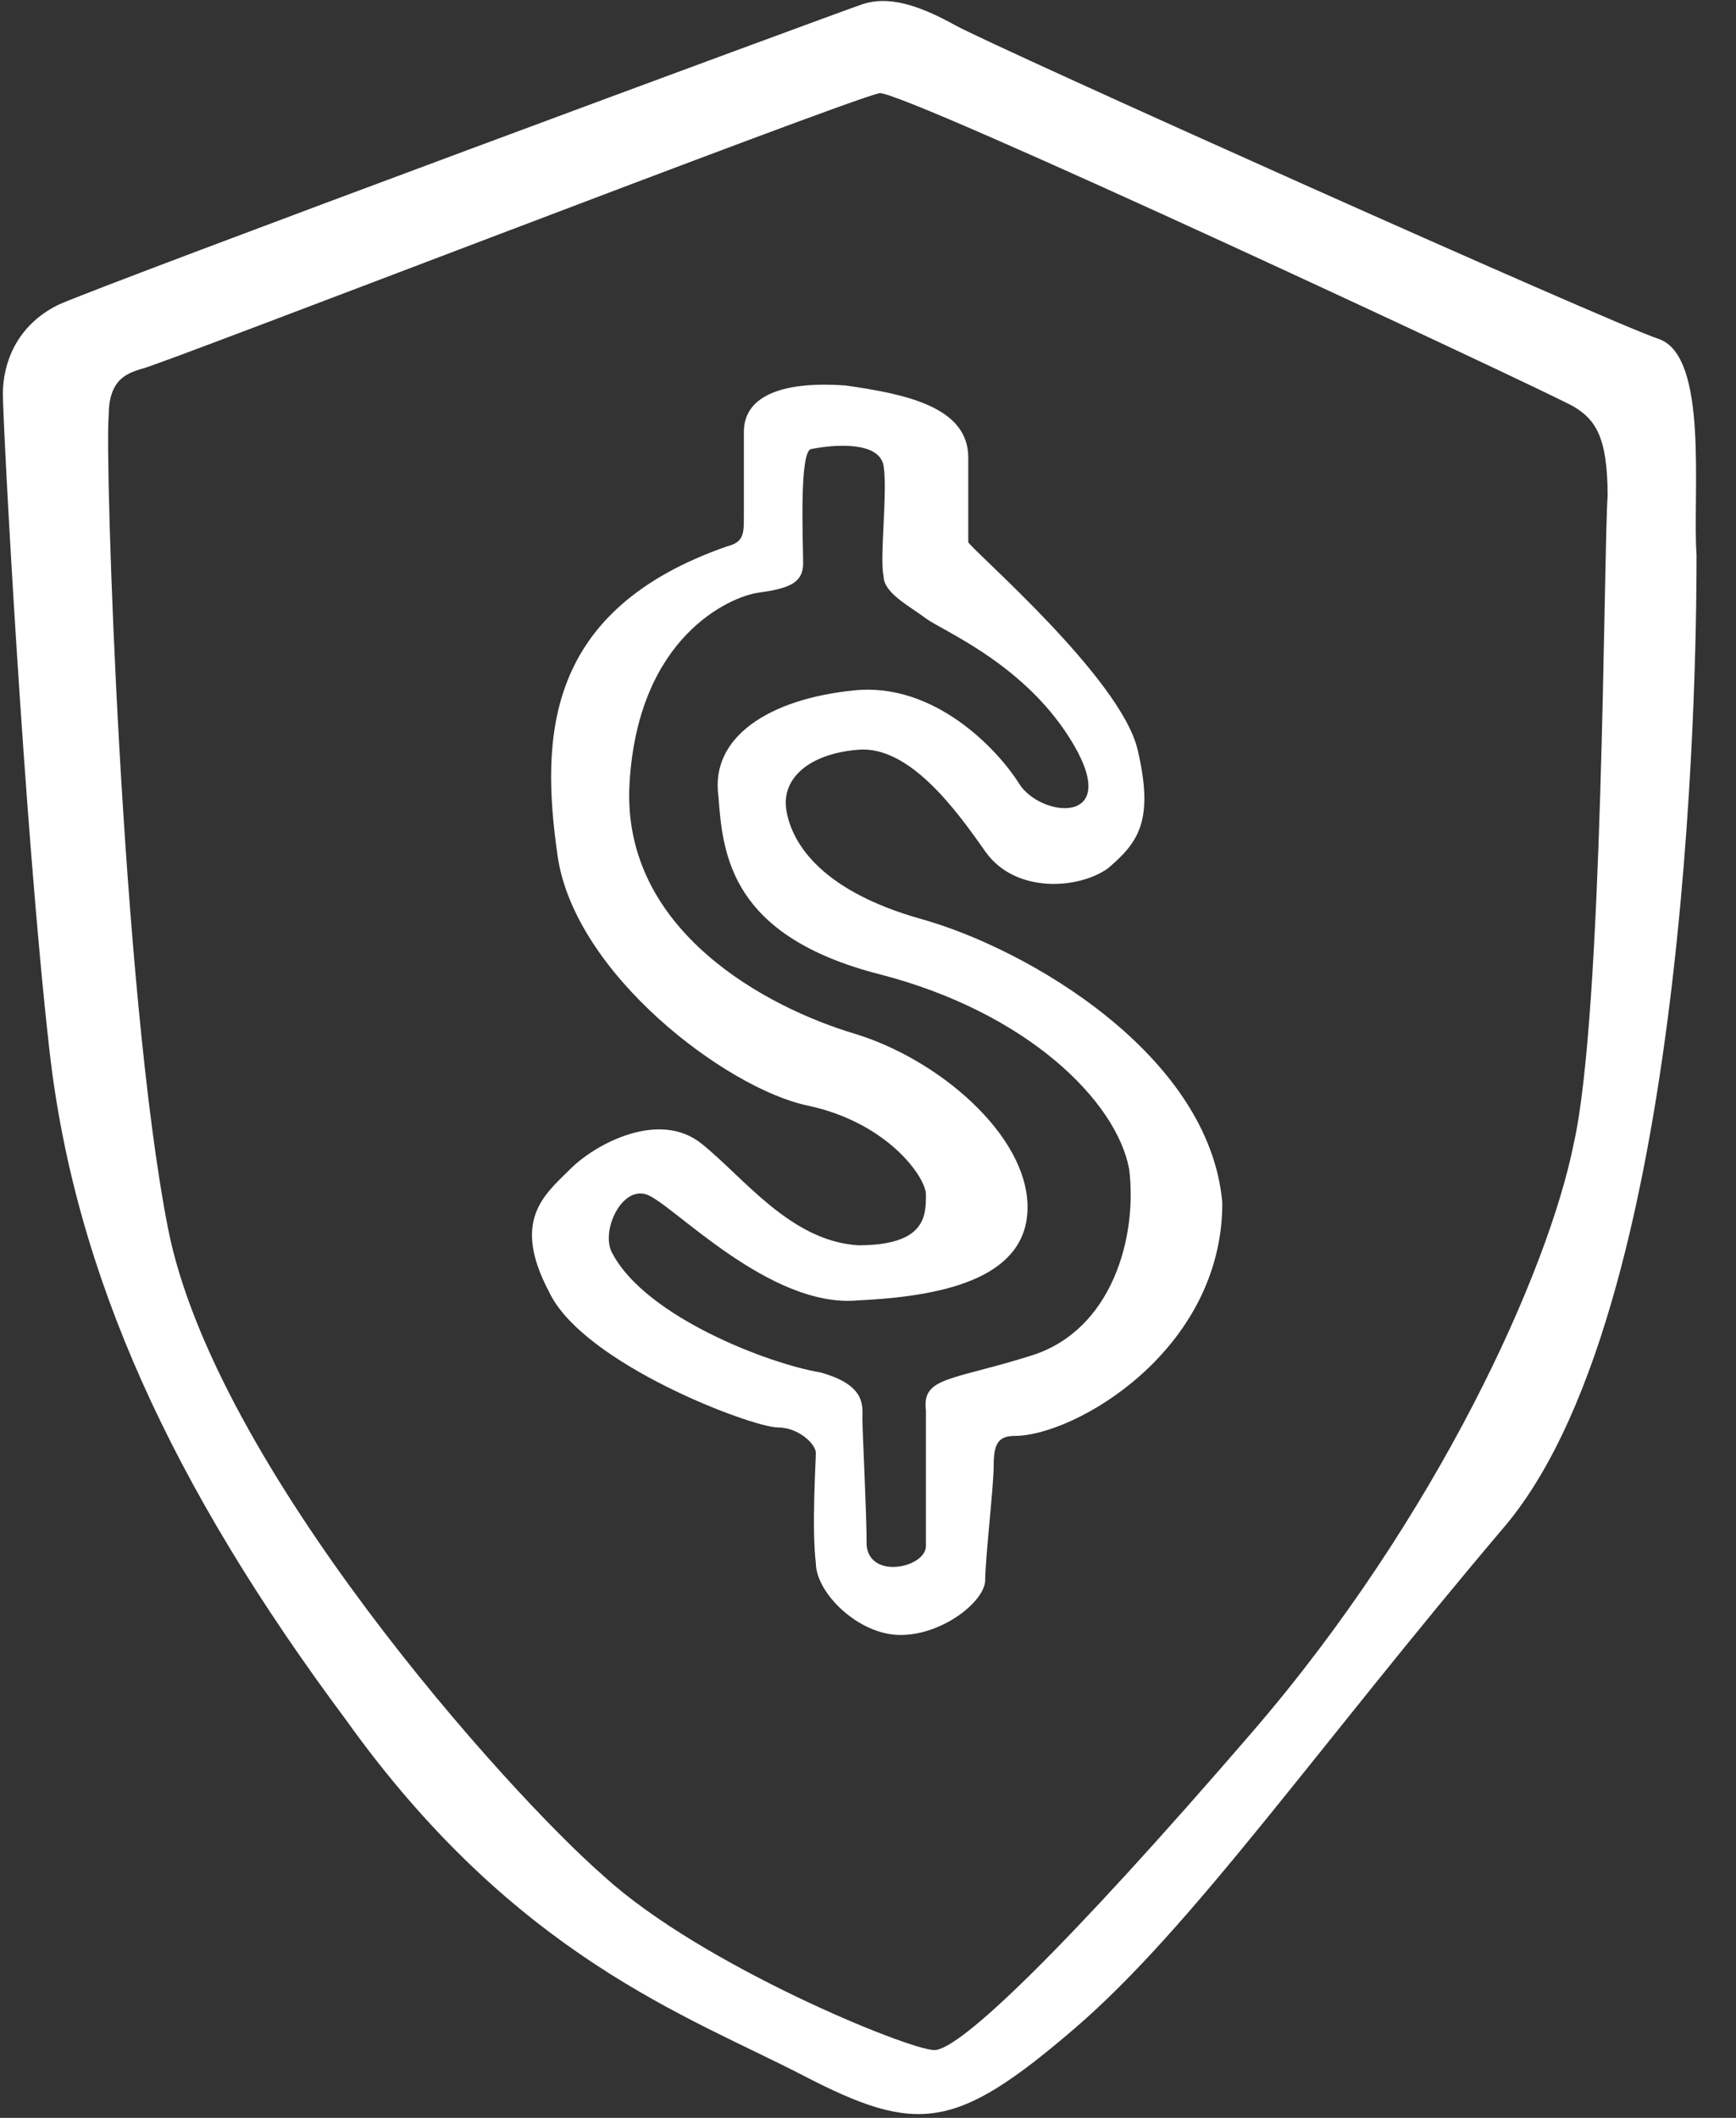
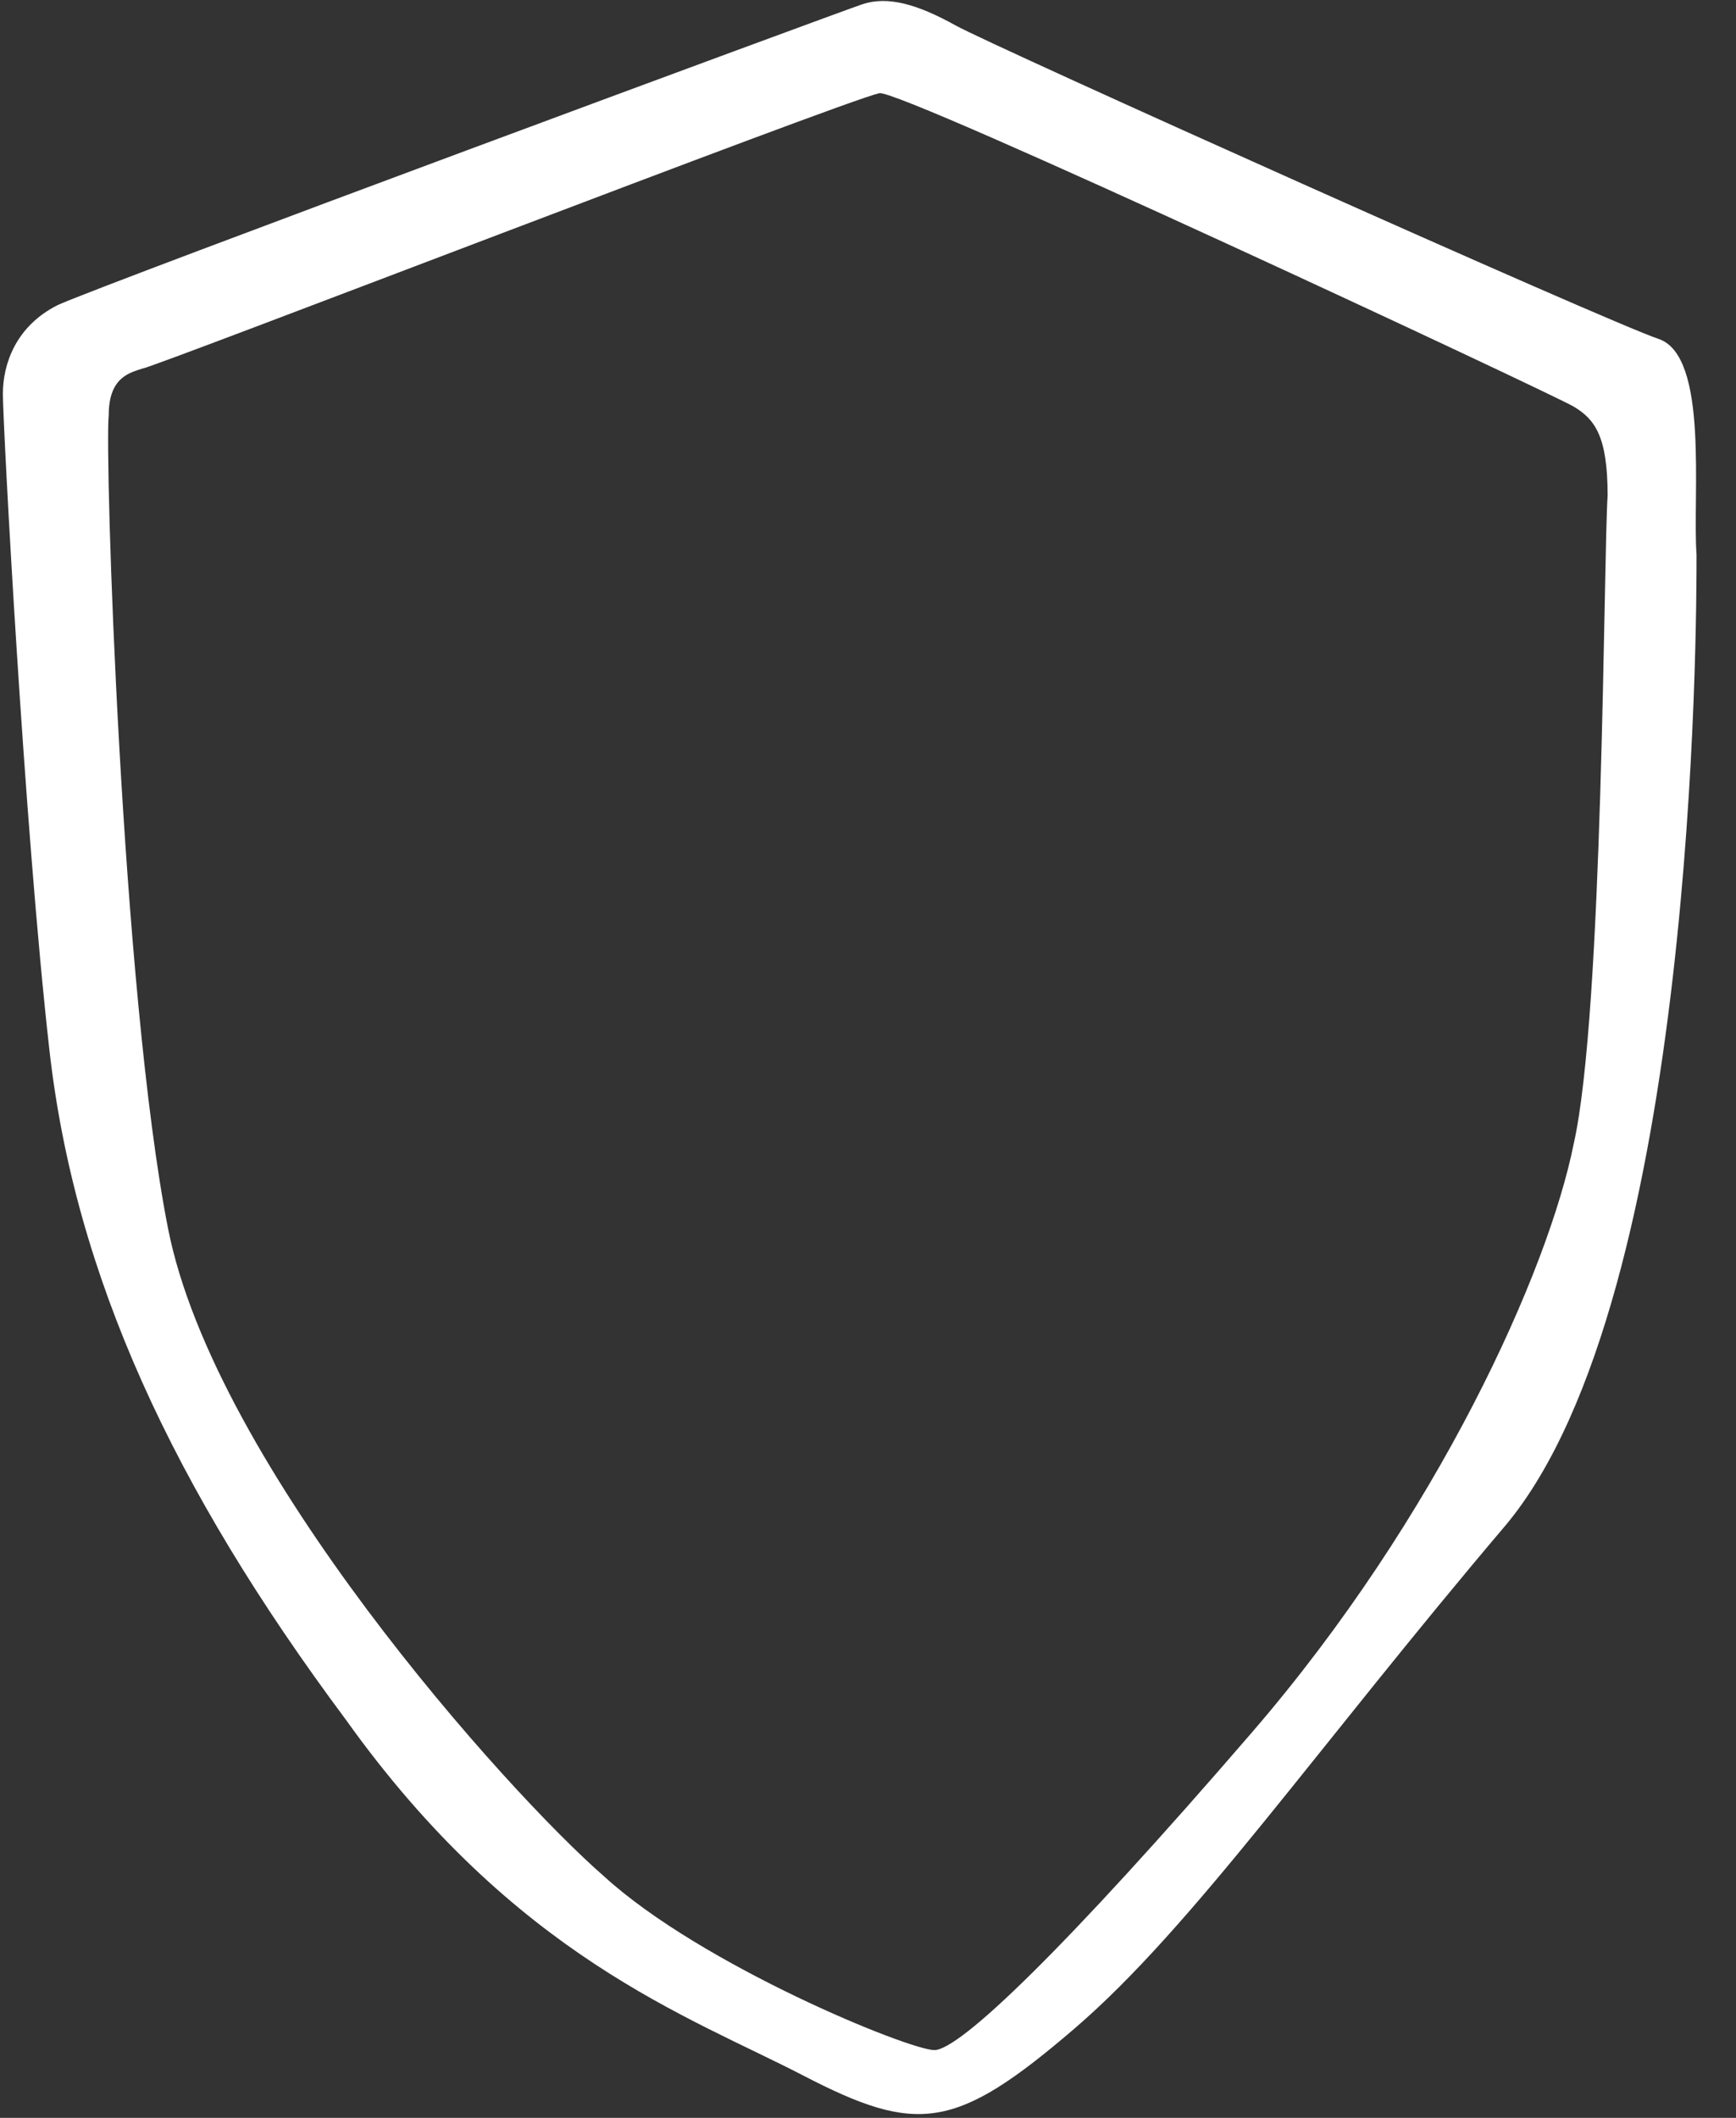
<svg xmlns="http://www.w3.org/2000/svg" width="41" height="50" viewBox="0 0 41 50" fill="none">
  <rect x="0" y="0" width="41" height="50" fill="#333333" stroke="none" />
-   <path d="M21.768 21.7c-2.5-.7-3.1-1.9-3.2-2.6-.1-.7.5-1.3 1.7-1.4 1.2-.1 2.3 1.4 3 2.4.7 1 2.2.9 2.9.4.7-.6 1.1-1.1.7-2.8-.4-1.7-3.9-4.7-4-4.9v-2c0-1.2-1.5-1.5-2.9-1.7-1.4-.1-2.4.2-2.4 1.1v2c0 .4 0 .6-.4.7-4.3 1.5-4.4 4.5-4 7.3.4 2.8 4 5.5 5.9 5.9 1.9.4 2.8 1.7 2.8 2.1 0 .5 0 1.2-1.6 1.2-1.6-.1-2.7-1.6-3.7-2.4-1-.8-2.5 0-3.1.6-.6.6-1.4 1.2-.5 2.9.8 1.7 4.8 3.2 5.4 3.2.5 0 .9.4.9.6 0 .2-.1 1.8 0 2.6 0 .7 1 1.7 2 1.7s2-.8 2-1.3.2-2.2.2-2.7.1-.7.5-.7c1.4 0 4.9-2 4.9-5.5-.3-3.5-4.6-6-7.1-6.7zm2.6 10.3c-1.9.6-2.6.5-2.5 1.3v3.2c0 .5-1.3.8-1.4 0 0-.8-.1-2.7-.1-3 0-.3.1-.8-1-1.1-1.2-.2-4.1-1.3-4.9-2.8-.3-.5.2-1.6.8-1.4.6.2 2.9 2.7 5 2.5 2.2-.1 4-.6 4-2.2 0-1.7-2.1-3.5-4.1-4.1-2-.6-5.5-2.4-5.3-5.9.2-3.5 2.4-4.4 3-4.5.7-.1 1.1-.2 1.1-.7 0-.5-.1-2.7.2-2.7.5-.1 1.6-.2 1.7.4.1.6-.1 2.2 0 2.6 0 .4.6.7 1 1 .4.3 2.4 1.1 3.5 3s-.8 1.7-1.3.9c-.5-.8-2-2.4-3.9-2.2-2 .2-3.4 1.1-3.2 2.5.1 1.4.3 3.3 3.8 4.2 3.5.9 5.6 3 5.9 4.6.2 1.6-.4 3.8-2.3 4.4z" fill="#fff" />
  <path d="M39.168 8c-1.2-.4-15.7-6.9-16.6-7.4-.9-.5-1.6-.7-2.2-.5-.6.2-17.9 6.6-19 7.1-1 .5-1.3 1.4-1.3 2.1 0 .7.5 10.2 1.1 15.5.6 5.3 2.9 10.3 7 15.8 4 5.6 8.1 7 10.8 8.4 2.7 1.4 3.6 1.3 6.4-1.1 2.8-2.4 5.7-6.6 10.2-11.9 4.5-5.4 4.5-21.4 4.5-22.9-.1-1.4.3-4.7-.9-5.1zm-2 19c-.6 3-3.2 8.8-7.6 13.9-4.4 5.1-6.9 7.5-7.5 7.5-.6 0-5.5-2-7.8-4.1-2.3-2-9.2-9.7-10.3-15.3-1.1-5.6-1.5-18.3-1.4-19.2 0-.9.5-1 .8-1.1.2 0 16.5-6.3 17.4-6.5.5-.1 15.9 7.1 16.4 7.4.5.3.8.7.8 2.1-.1 1.5-.1 12.2-.8 15.3z" fill="#fff" />
</svg>